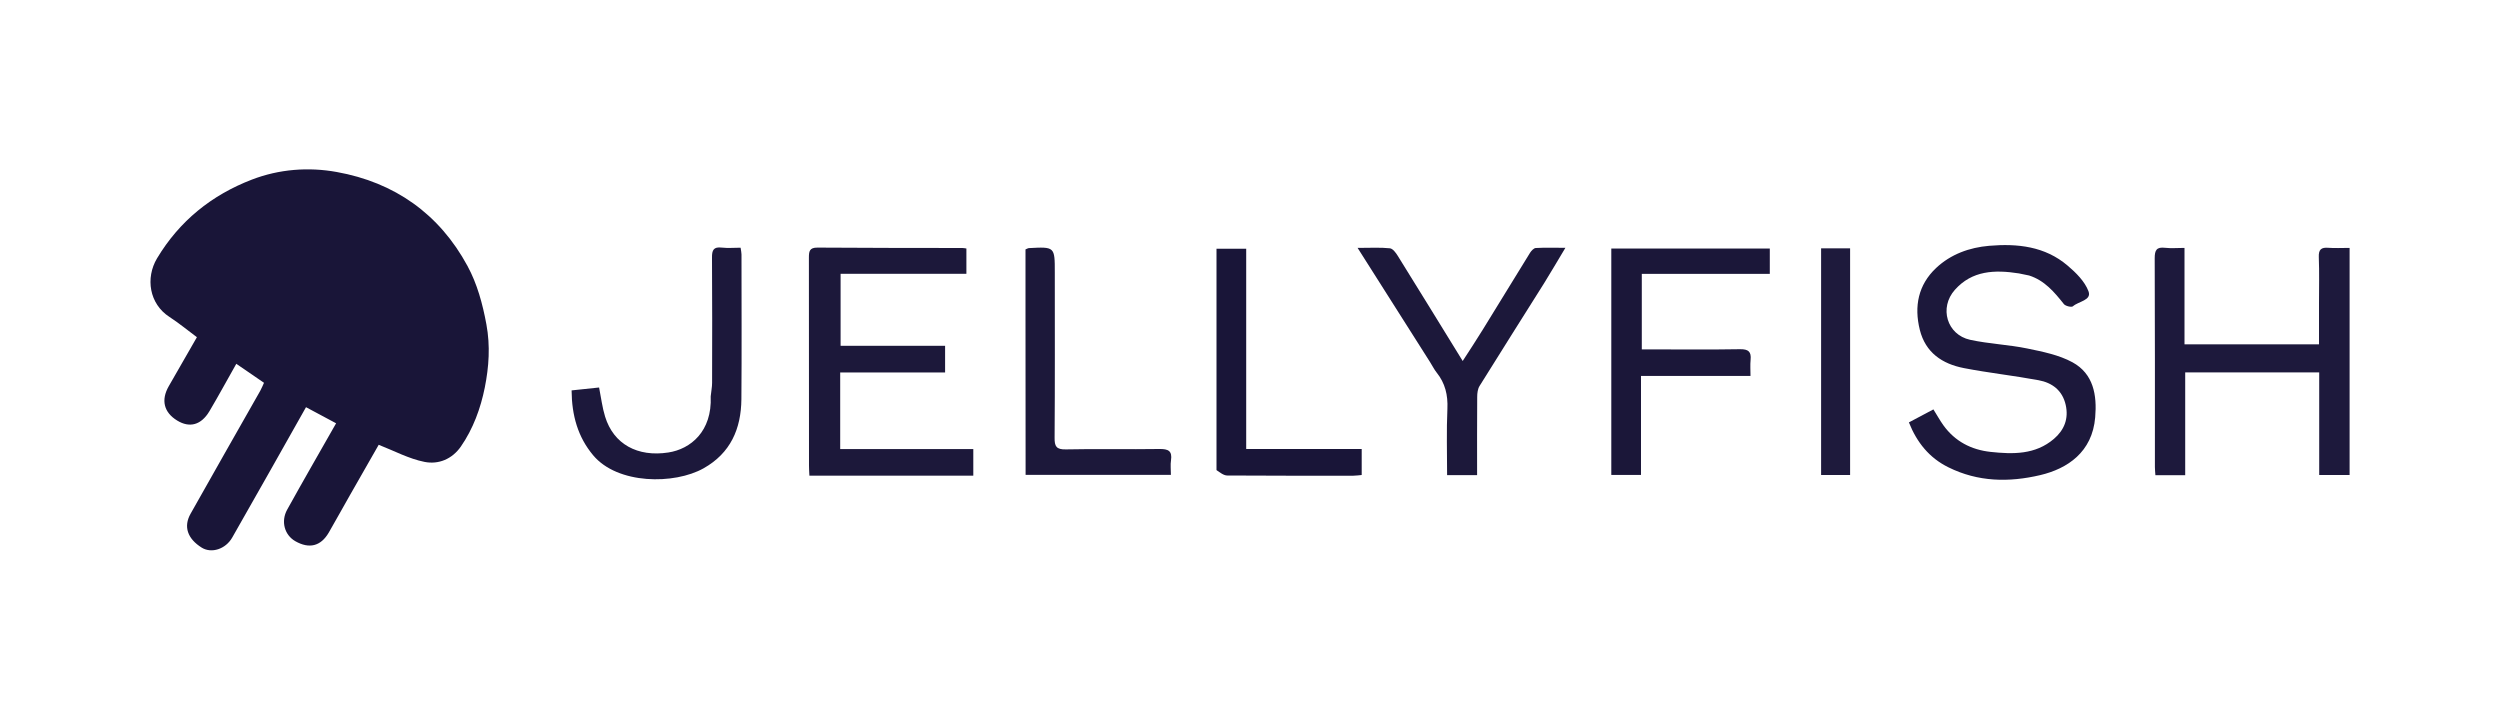
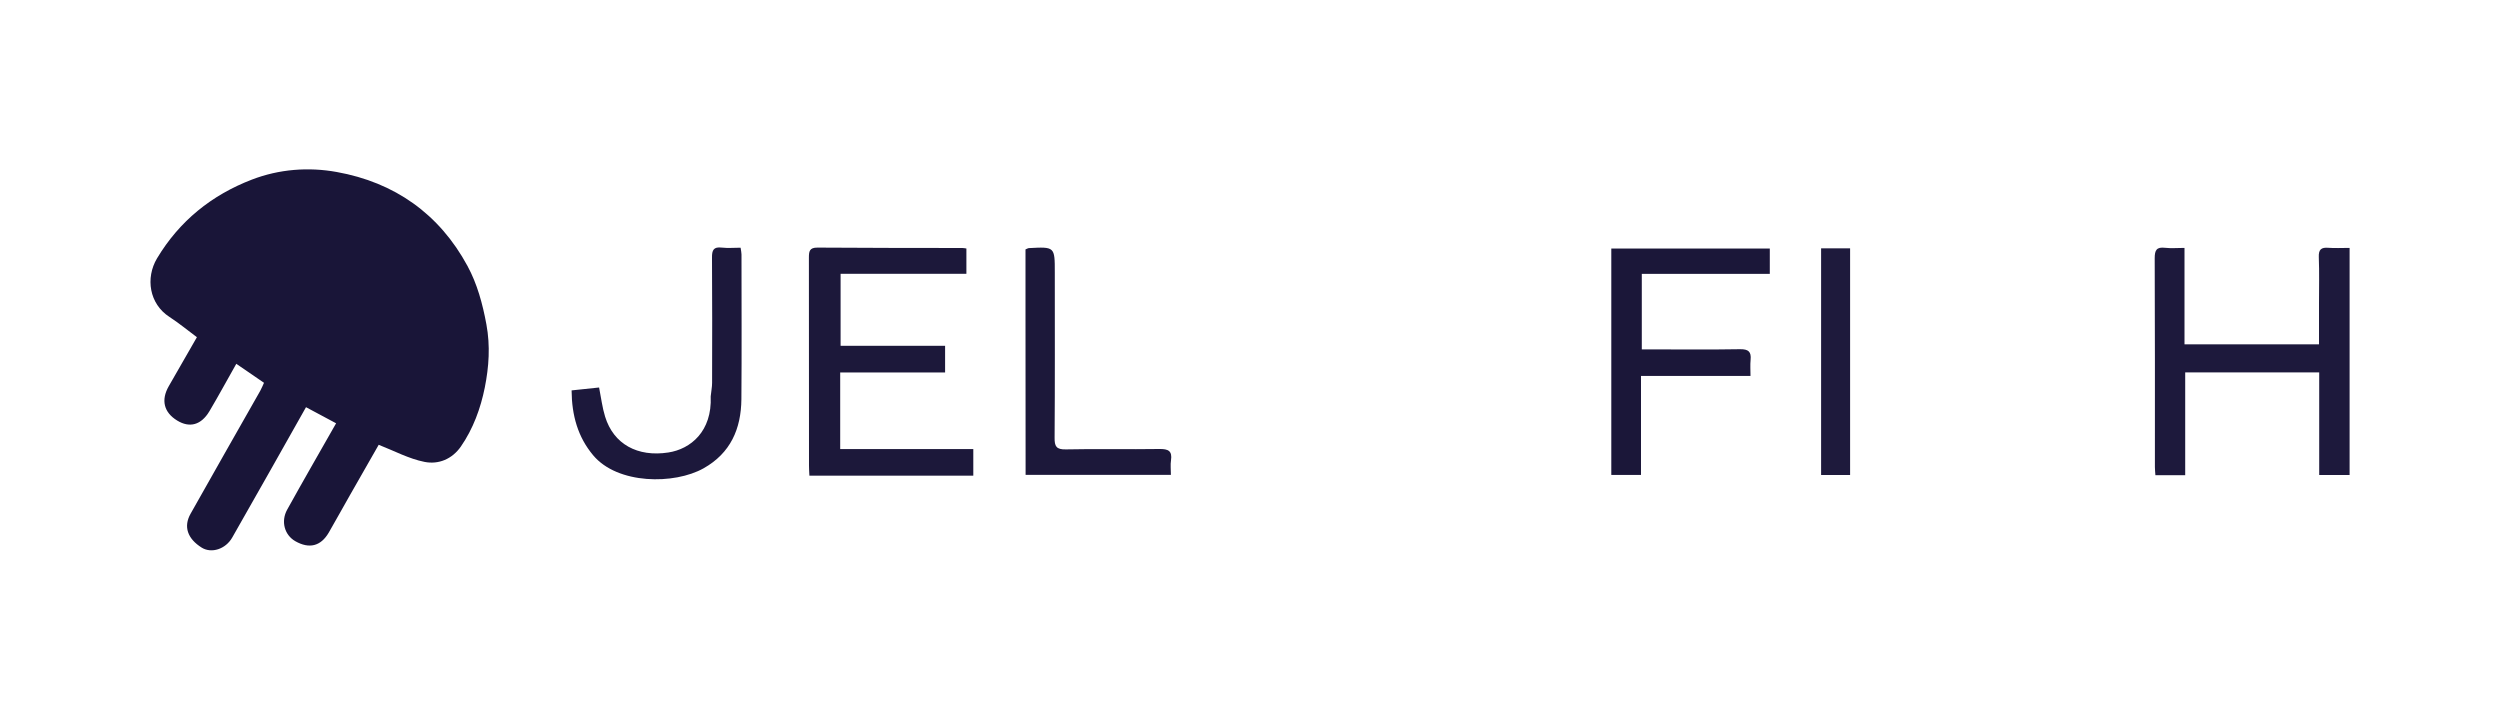
<svg xmlns="http://www.w3.org/2000/svg" version="1.1" id="Layer_1" x="0px" y="0px" viewBox="0 0 2500 720" style="enable-background:new 0 0 2500 720;" xml:space="preserve">
  <style type="text/css">
	.st0{fill:#191538;}
	.st1{fill:#1D193C;}
	.st2{fill:#1C183B;}
	.st3{fill:#1C183A;}
	.st4{fill:#1B1739;}
	.st5{fill:#1E1A3C;}
</style>
  <g>
    <path class="st0" d="M260.2,390.9c1.6-3,2.6-5.4,3.8-8.1c-8.9-6.1-17.8-12.2-27.7-19c-9.1,16-17.6,31.8-26.8,47.3   c-8.3,14-19.9,17.1-32.4,9.4c-13.2-8.1-16.3-20.3-8.4-34.2c9.2-16.2,18.6-32.4,28.2-49.1c-9.4-7-18.1-14.2-27.5-20.3   c-20.1-13-24.1-38.8-12.4-58.5c22.4-37.4,54.6-63.3,94.9-78.8c27.3-10.5,56.6-12.7,84.8-7.6c57.9,10.4,102.6,41.9,130.8,94   c9.7,17.9,15.1,37.8,18.9,58.4c4,21.7,2.5,42.5-1.6,63.1c-4.2,20.9-11.6,41.2-23.9,59c-8.8,12.7-22.5,18.2-36.4,15.4   c-15.6-3.1-30.2-11-45.8-17.1c-9.1,15.9-19,33.3-28.9,50.6c-7.1,12.4-13.9,24.9-21.1,37.3c-8,13.6-19.5,16.4-33.4,8.5   c-10.7-6.1-14.7-19.7-8.1-31.6c15.9-28.7,32.3-57.1,48.9-86.3c-10.1-5.4-19.9-10.6-30.1-16.1c-24.7,43.8-49.1,87.2-73.8,130.4   c-6.7,11.7-20.8,16-30.4,10.1c-14.4-9-18.5-21.1-11.2-34C213.5,473.1,236.6,432.3,260.2,390.9z" />
    <path class="st1" d="M2349.6,437.2c0,13.1,0,25.1,0,37.8c-10.6,0-20.2,0-30.4,0c0-34.2,0-67.7,0-102.6c-22.6,0-44.8,0-67,0   c-22,0-44,0-67,0c0,34.3,0,68.2,0,102.8c-10.4,0-19.9,0-29.8,0c-0.2-3-0.5-5.5-0.5-8.1c0-69.6,0.1-139.3-0.2-208.9   c0-8.1,1.9-11.4,10.4-10.4c6.1,0.7,12.3,0.1,19.4,0.1c0,32.4,0,64.1,0,96.4c45,0,89.2,0,134.5,0c0-13.5,0-27.2,0-40.9   c0-15.4,0.4-30.9-0.2-46.3c-0.3-7.6,2.4-9.9,9.6-9.3c6.5,0.5,13,0.1,21.2,0.1C2349.6,311.1,2349.6,373.7,2349.6,437.2z" />
-     <path class="st2" d="M2018.9,273.4c-24.3-3.8-46.8-2.9-64,16.4c-16,17.9-8,44.9,15.2,50c18.8,4.1,38.3,4.8,57.2,8.7   c15.4,3.2,31.6,6.4,45.2,13.8c21,11.5,24.6,32.8,22.7,55c-2.9,35-27.9,51.4-54.9,57.8c-31.4,7.4-62.3,6.9-91.9-7.8   c-19.1-9.4-31.5-24.8-39.5-44.9c8.2-4.3,16.1-8.5,24.5-13c3.5,5.5,6.4,10.9,10,15.9c11.6,16.1,27.9,24.5,47.2,26.6   c22.3,2.4,44.7,2.9,63.3-13c10.4-8.9,14.9-20.2,11.8-34c-3.3-14.6-13.6-22.2-27.2-24.7c-24.8-4.6-49.9-7.3-74.6-12.1   c-21.6-4.2-38.4-15.4-44.1-38.3c-5.8-23.5-1.6-44.9,16.3-61.8c14.7-13.8,33.3-20.5,53.1-22.2c28.2-2.4,55.8,0.5,78.4,19.8   c8.4,7.1,17.2,15.8,20.9,25.7c3.4,9.1-10,10-15.6,15c-1.4,1.2-7.4-0.2-9-2.2c-9.6-12.1-19.4-23.7-34.8-28.6   C2026.2,274.8,2022.9,274.3,2018.9,273.4z" />
    <path class="st3" d="M840.2,475.7c-10.8,0-20.6,0-30.8,0c-0.2-4.2-0.4-7.1-0.4-10c0-69.3,0-138.5-0.1-207.8   c0-6.4,0.4-10.4,8.7-10.3c48.3,0.4,96.5,0.3,144.8,0.4c1.2,0,2.5,0.3,4,0.5c0,8.5,0,16.6,0,25.3c-41.9,0-83.5,0-125.8,0   c0,24.1,0,47.5,0,72c34.6,0,69.2,0,104.5,0c0,9.3,0,17.6,0,26.7c-35.1,0-69.8,0-104.9,0c0,25.6,0,50.5,0,76.6   c44.2,0,88.3,0,133.1,0c0,9,0,16.7,0,26.6C929.4,475.7,885.3,475.7,840.2,475.7z" />
    <path class="st4" d="M1611.3,315c0-22.6,0-44.2,0-66.5c53.3,0,105.6,0,158.5,0c0,8.2,0,16.3,0,25.4c-42.3,0-84.8,0-128,0   c0,25.4,0,49.8,0,75.5c3.9,0,7.8,0,11.6,0c28.9,0,57.8,0.3,86.7-0.2c8.3-0.1,11.3,2.5,10.5,10.6c-0.5,5.1-0.1,10.3-0.1,16.1   c-37.2,0-72.9,0-109.5,0c0,33.3,0,65.9,0,99c-10.2,0-19.5,0-29.7,0C1611.3,421.5,1611.3,368.8,1611.3,315z" />
-     <path class="st3" d="M1430,362c-23.9-37.6-47.4-74.6-72.4-114.1c13,0,22.7-0.6,32.3,0.4c2.9,0.3,6,4.5,7.9,7.6   c21.4,34.4,42.6,68.9,64.9,105.1c7-10.8,13.7-21,20.1-31.4c15.8-25.6,31.5-51.3,47.3-76.9c1.3-2,3.7-4.6,5.7-4.7   c9-0.5,18-0.2,29.6-0.2c-8,13.3-14.4,24.3-21.1,35.1c-21.5,34.3-43.3,68.5-64.7,103c-1.9,3-2.4,7.3-2.4,11   c-0.2,25.9-0.1,51.7-0.1,78.2c-10.3,0-19.7,0-30,0c0-22.5-0.7-44.4,0.3-66.3c0.6-13.8-2.2-25.6-10.8-36.3   C1434.2,369.5,1432.5,365.9,1430,362z" />
    <path class="st2" d="M710.7,396.4c0.5-5.1,1.4-9.3,1.4-13.5c0.1-41.7,0.2-83.4-0.1-125.2c-0.1-7.5,1.5-11.1,9.8-10.1   c6.1,0.7,12.3,0.1,18.8,0.1c0.4,2.9,0.9,4.8,0.9,6.7c0,48.3,0.3,96.6-0.1,144.9c-0.3,29.5-10.8,53.8-37.8,69   c-29.1,16.4-86,16.3-110.5-13.1c-15.2-18.2-21.3-39.6-21.5-64.8c9.3-1,18.5-2,27.5-2.9c2.1,10.6,3.2,20.1,6,29.1   c8.5,27.7,32.6,40.6,63.2,35.9C690.6,449.1,712.2,431.4,710.7,396.4z" />
    <path class="st3" d="M1025.5,315c0-22.6,0-44.2,0-65.6c1.7-0.7,2.6-1.3,3.5-1.3c25.8-1.4,25.8-1.3,25.8,24.2   c0,55.1,0.2,110.3-0.2,165.4c-0.1,8.7,1.7,11.9,11.3,11.7c31.2-0.7,62.4,0.1,93.5-0.4c8.8-0.1,13,1.8,11.6,11.3   c-0.7,4.5-0.1,9.1-0.1,14.6c-48.6,0-96.6,0-145.3,0C1025.5,421.6,1025.5,368.8,1025.5,315z" />
-     <path class="st0" d="M1216.5,470.1c0-74.1,0-147.3,0-221.4c10,0,19.3,0,29.7,0c0,66.4,0,132.9,0,200.3c38.9,0,76.8,0,115.5,0   c0,9,0,17,0,26c-2.6,0.2-5.4,0.7-8.3,0.7c-42,0-84.1,0.1-126.1-0.2C1223.7,475.5,1220.1,472.6,1216.5,470.1z" />
    <path class="st5" d="M1850.1,275.6c0,66.9,0,132.7,0,199.4c-9.9,0-19.1,0-29,0c0-75.7,0-150.9,0-226.7c9.7,0,18.7,0,29,0   C1850.1,257.2,1850.1,265.9,1850.1,275.6z" />
  </g>
</svg>